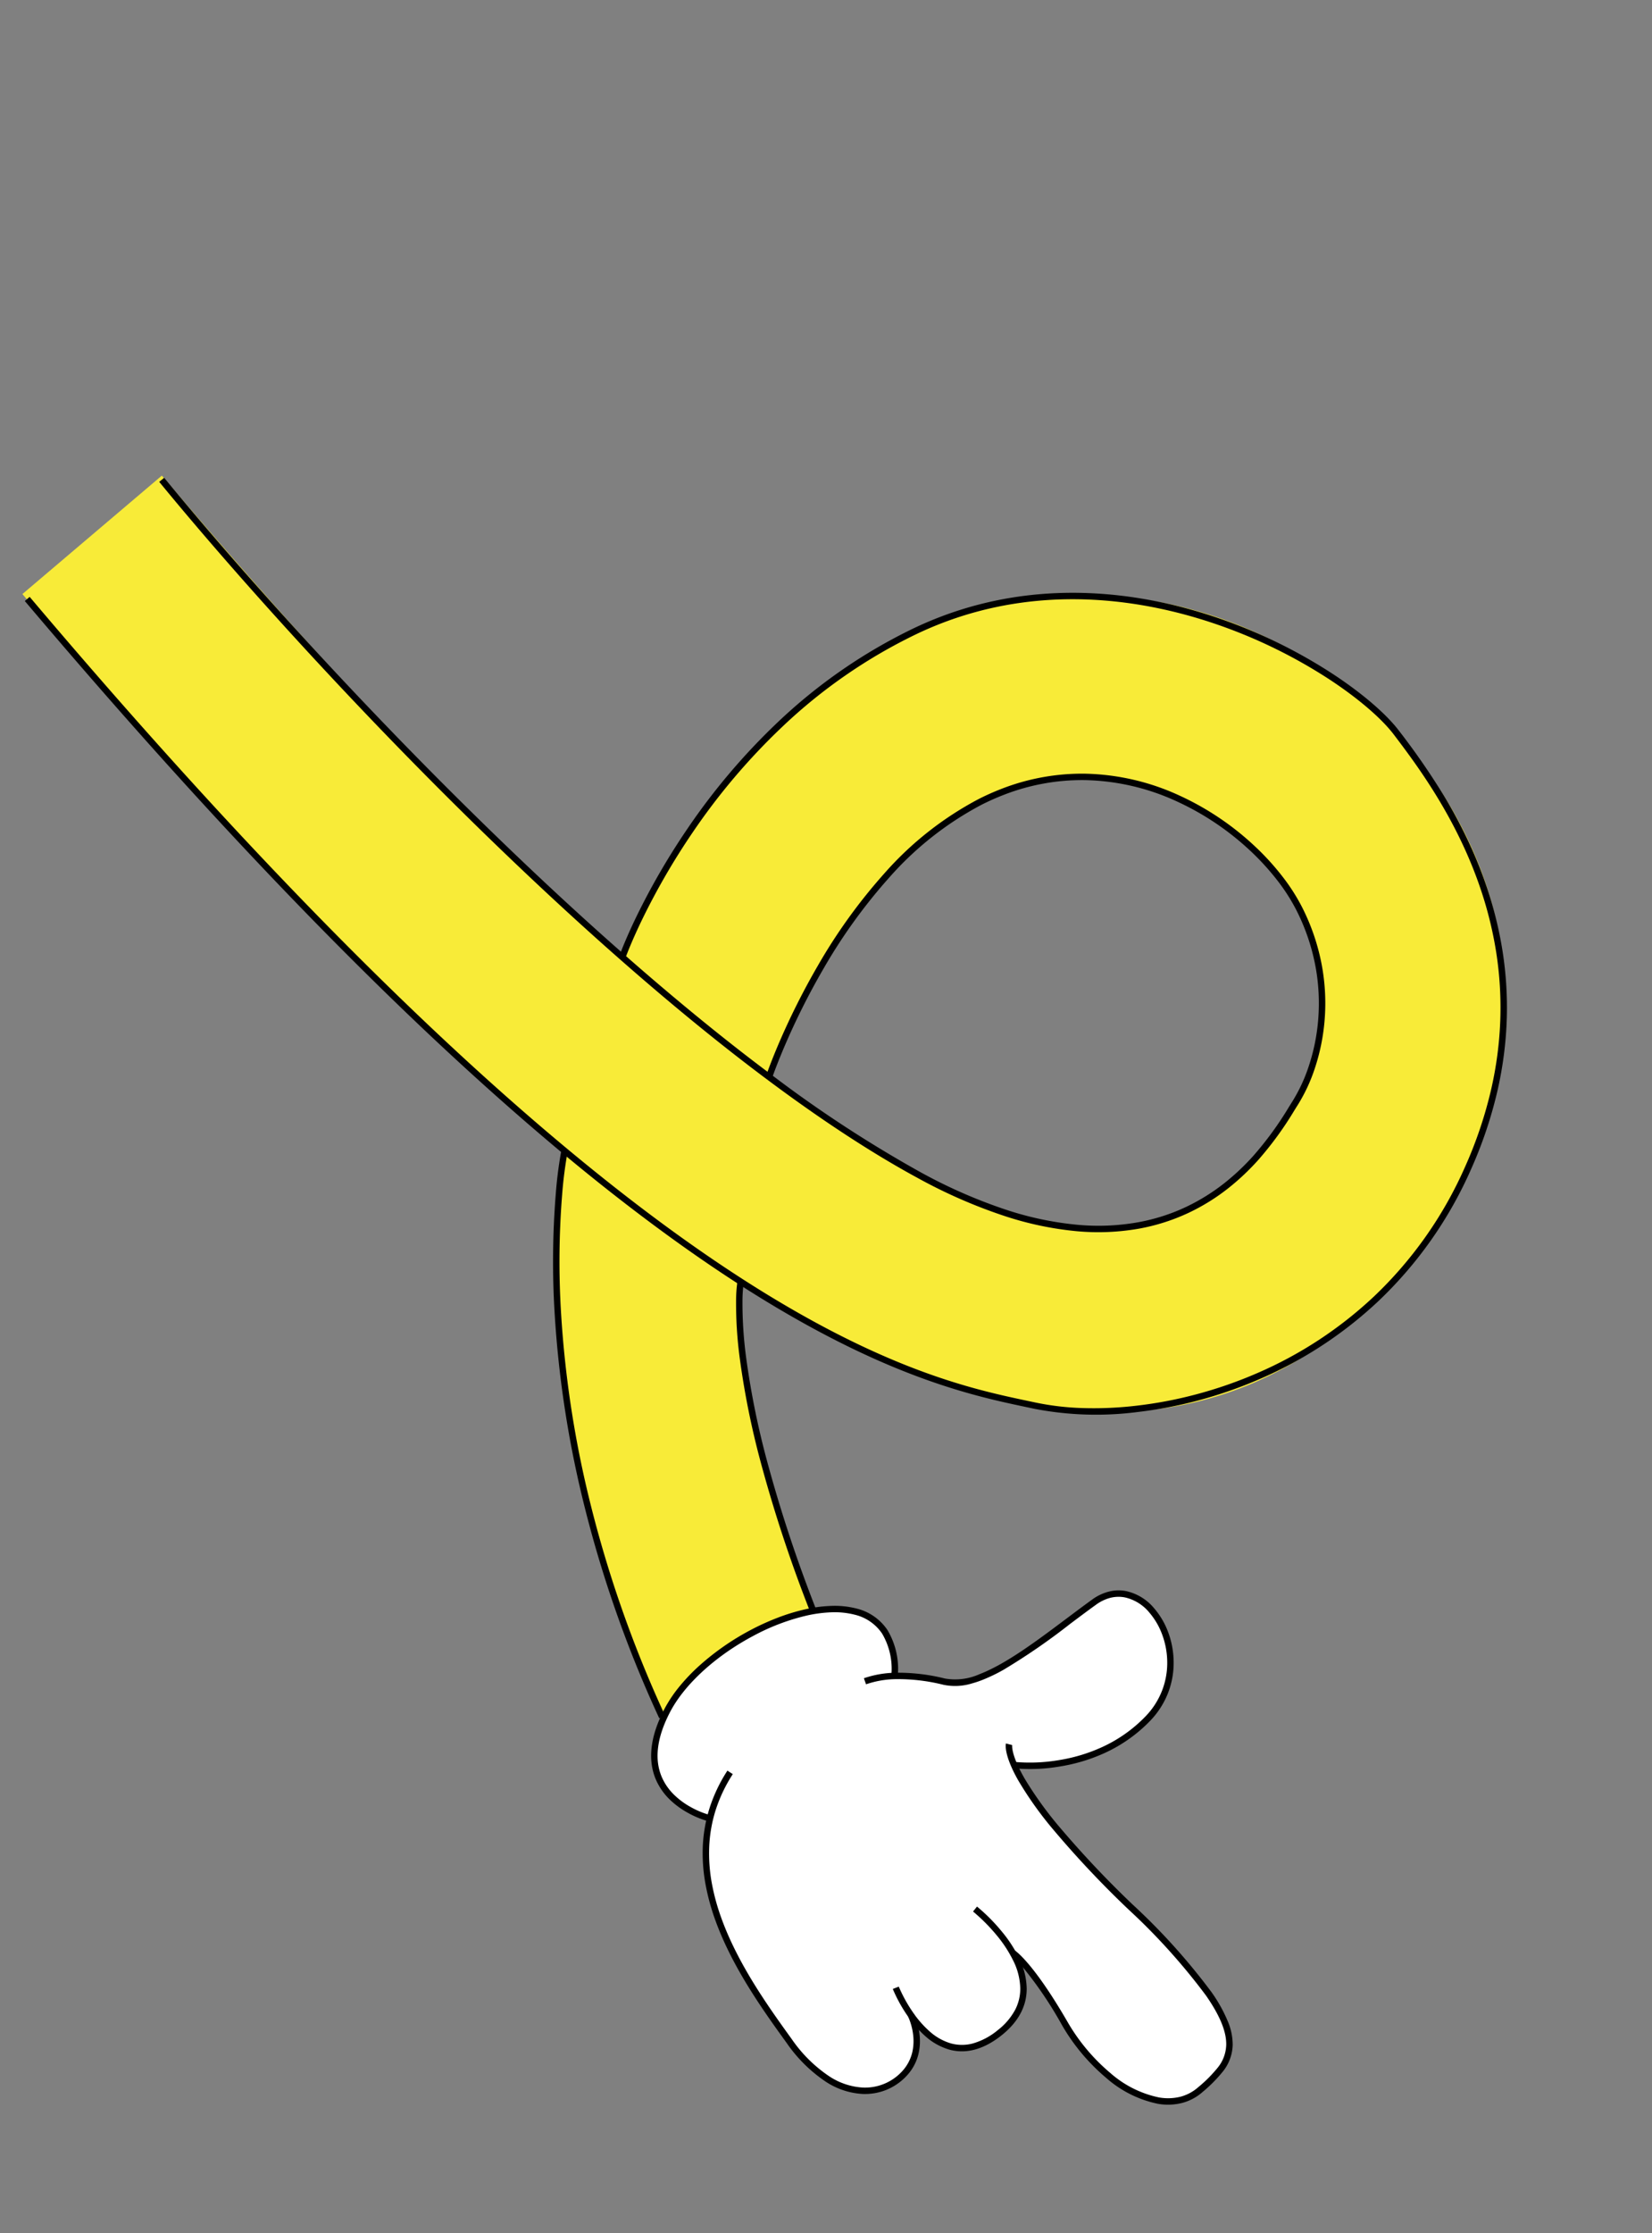
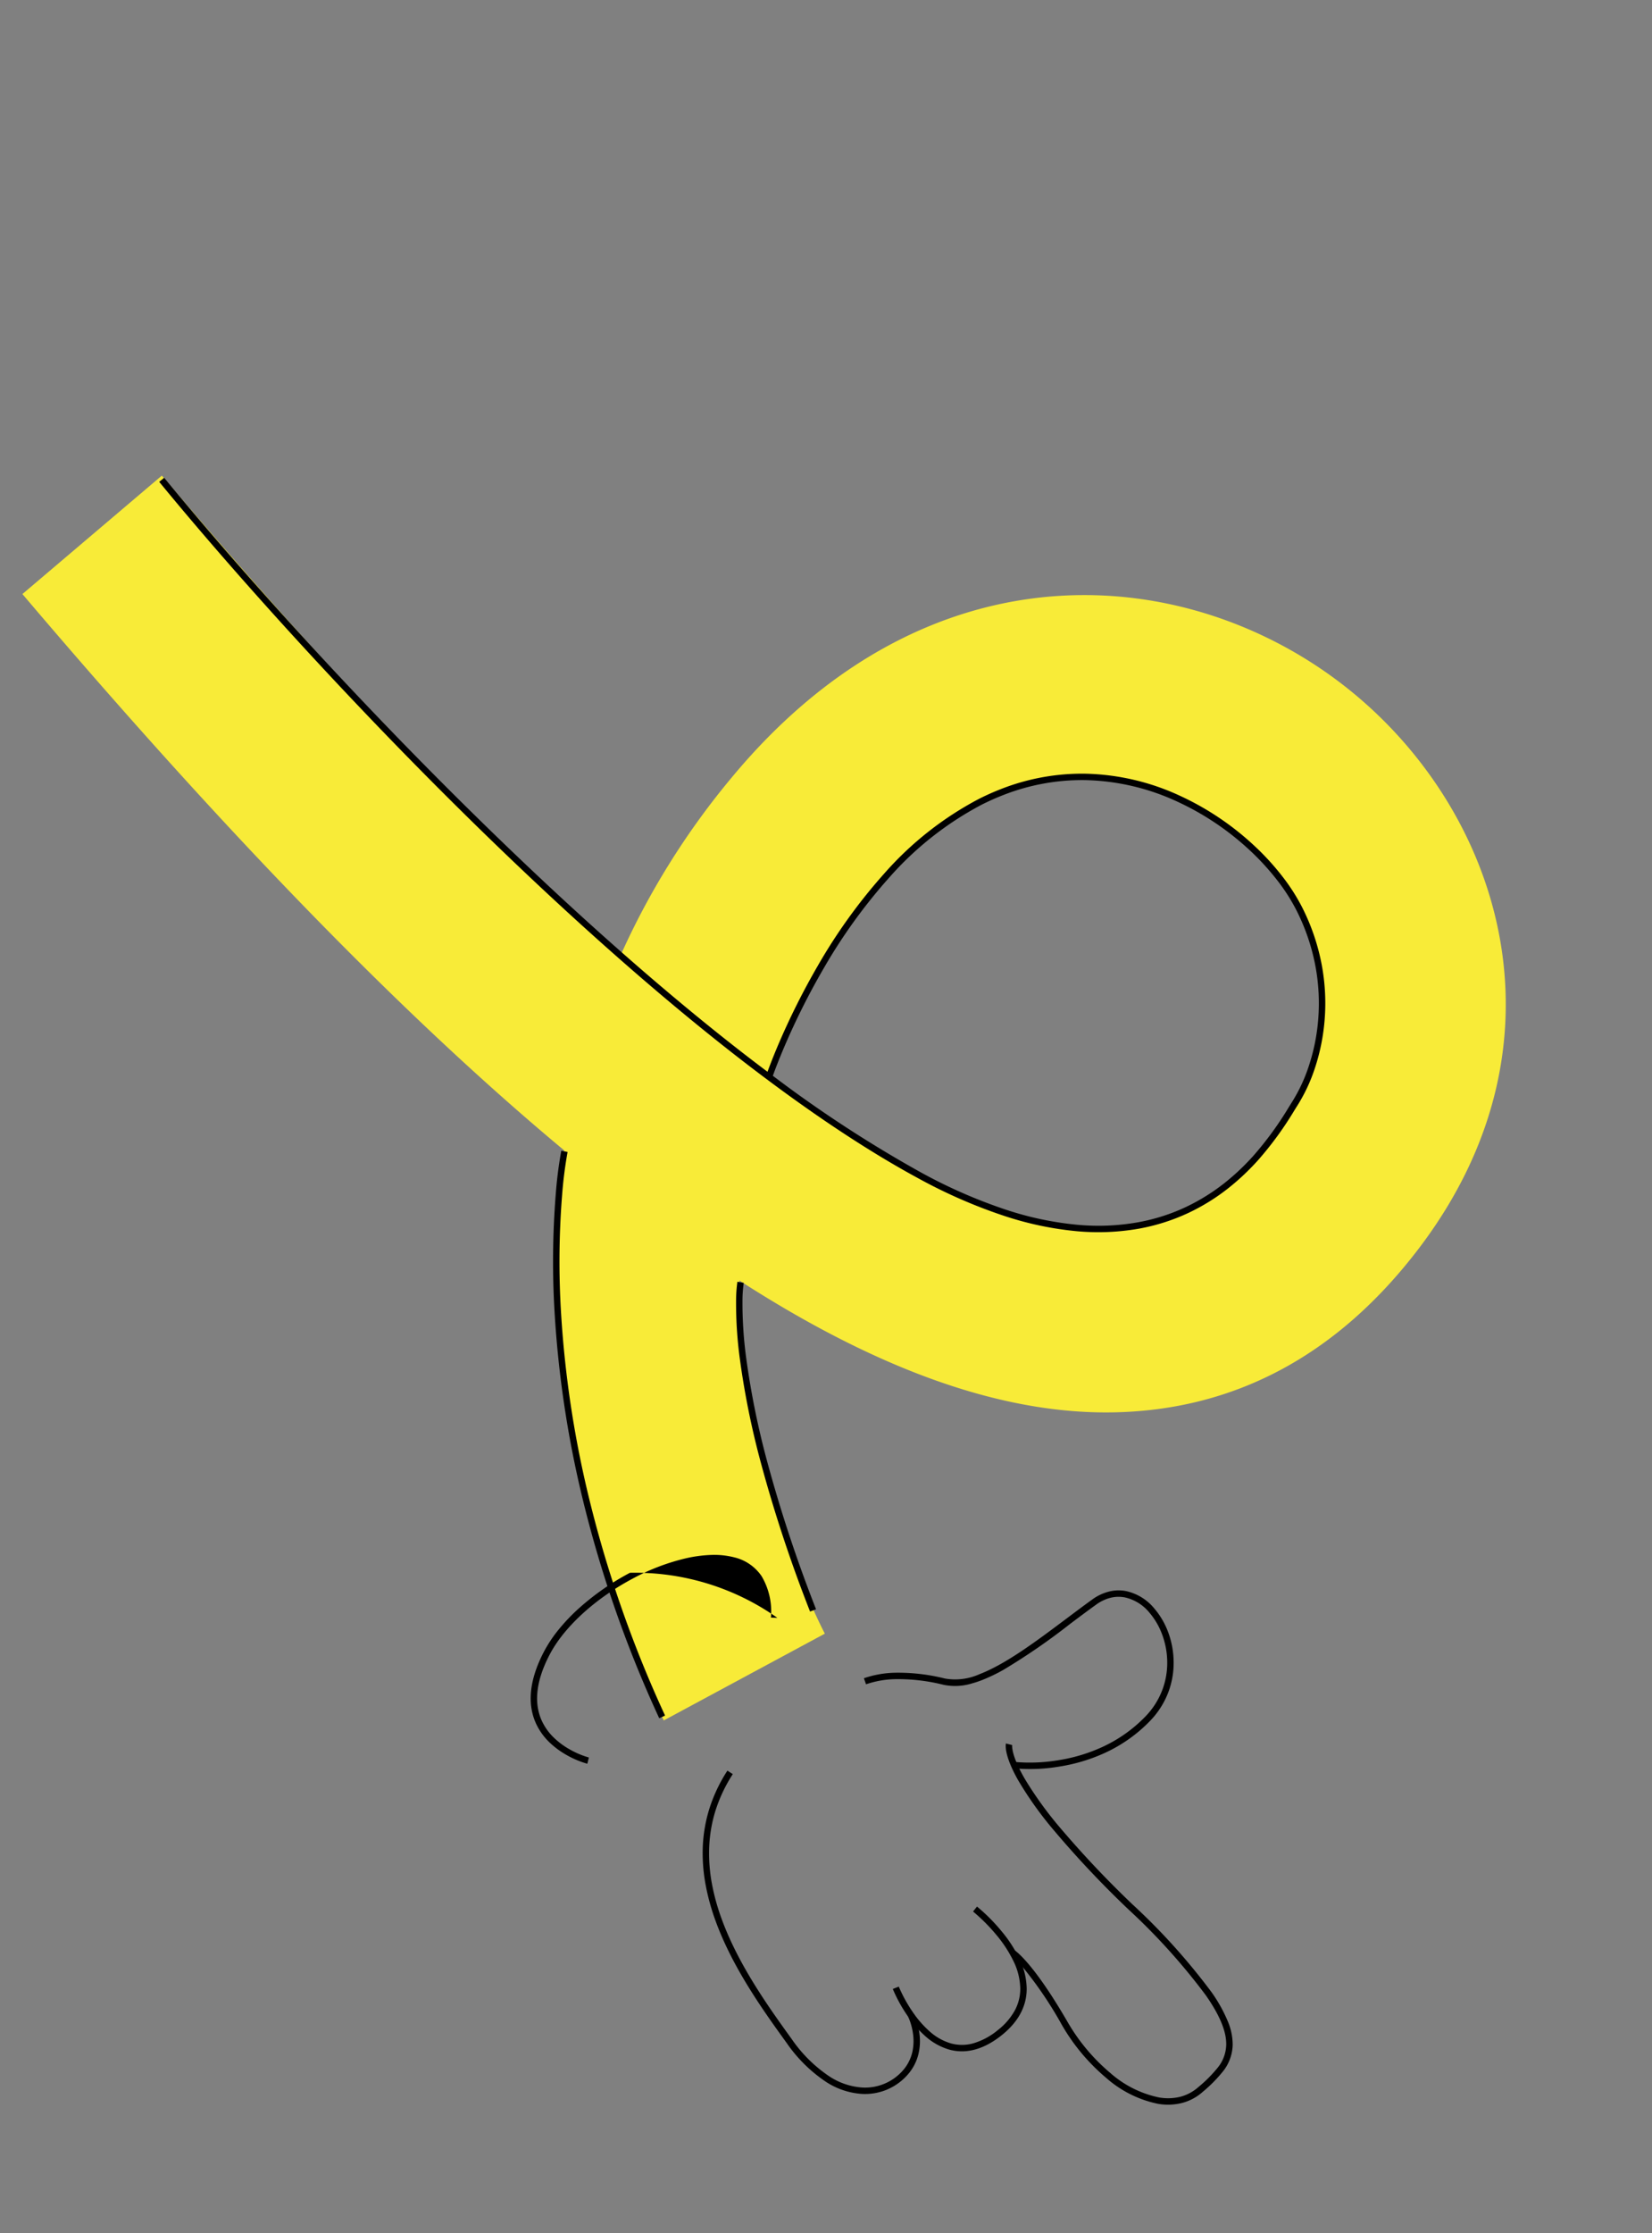
<svg xmlns="http://www.w3.org/2000/svg" width="249.911" height="337.699" viewBox="0 0 249.911 337.699">
  <rect x="0" y="0" width="249.911" height="337.699" fill="#808080" stroke="none" />
  <g id="Grupo_77642" data-name="Grupo 77642" transform="translate(479.74 650.775) rotate(159)">
    <path id="Trazado_8805" data-name="Trazado 8805" d="M27.651,201.76,0,200.956c.075-2.591,1.794-46.623,30-82.192C19.13,89.324,9.573,51.62,1.043,4.976L28.253,0q10.718,58.607,23.6,97.686A115.786,115.786,0,0,1,80.108,82.6c44.138-16.368,76.248,6.573,87.4,34.814,10.938,27.689,3.136,63.639-32.936,78.776-18.481,7.755-35.961,7.3-51.953-1.364C67.9,186.855,54.83,171.812,43.13,149.062,28.691,174.691,27.663,201.325,27.651,201.76Zm34.527-76.7c10.347,23.725,21.571,38.917,33.617,45.44,8.492,4.6,17.413,4.656,28.077.181,20.592-8.641,23.72-28.4,17.912-43.105C135.689,112.148,118.4,97.9,89.726,108.536A85.488,85.488,0,0,0,62.177,125.061Z" transform="matrix(-0.988, 0.156, -0.156, -0.988, 245.494, 699.146)" fill="#f8eb38" />
    <g id="Grupo_77630" data-name="Grupo 77630" transform="translate(138.131 418.447)">
-       <path id="Trazado_8925" data-name="Trazado 8925" d="M-12317.979-22186.734v-5.4l-1.537-6.223-3.546-9.27-5.771-12.832-4.328-12.359-.328-4.836.6-2.857a8.961,8.961,0,0,1,2.39-2.67c1.231-.707,3.492-1.648,3.492-1.648a9.762,9.762,0,0,1,3.948-.492,10.739,10.739,0,0,1,3.546,1.453l2.5,1.9,2.688,3.4,1.819,4.061,1.151,4.006.771,4.18.539,2.961.754,2.531.576,2.332,1,2.25.723-5.18s2.487-3.988,6.824-4.895,7.586,1.02,9,3.408a11.244,11.244,0,0,1,1.6,3.99l.182-2.5,1.171-3.033,1.858-1.861,2.227-.826,2.76-.217,1.962.217,1.674.826,2.405,1.861,1.487,1.842,1.5,2.8,1.033,3.012,2.036,8,1.115,6.266.523,5.117v3.375l-.309,3.121-1.33,5.32-1.362,3.115-1.282,2.447,2.184,1.98,2.379,3.613.469,2.529-.171,2.119-.886,2.646-1.33,2.164-2.085,2.072-2.5,2.035-2.633,1.393-5.525,2.18-5.23,1.021-7.019.344-5.141-.994-4.544-1.971-1.8-2.191-1.068-2.777v-2.91l.761-2.129.308-1.055-3.67-1.578-2.044-1.43-2.659-1.422-3.449-.523-4.783.523-6.77,1.422-6.229,1.9-3.6.8-2.744-.27-3.115-2.43-1.127-3.172-.283-3.461.793-3.684,1.566-2.766,2.166-2.09,2.463-1.812,3.877-1.285,3.553-.5,2.676-.227,2.716.227,2.948.5,2.284.664,2.642,1.109.963.914Z" transform="translate(12346.716 22245.949)" fill="#fff" />
      <g id="Grupo_77629" data-name="Grupo 77629">
        <path id="Trazado_8799" data-name="Trazado 8799" d="M-12304.863-22186.2l-.791-.562-.008.012c.008-.012.735-1.246.056-5.465a55.972,55.972,0,0,0-2.357-8.871,151.85,151.85,0,0,0-6.063-14.719,95.885,95.885,0,0,1-6.375-16.584,22.62,22.62,0,0,1-.738-5.1,9.1,9.1,0,0,1,.6-3.582,6.7,6.7,0,0,1,2.753-3.164,21.533,21.533,0,0,1,4.03-1.824,7.538,7.538,0,0,1,3.56-.434,8.82,8.82,0,0,1,3.389,1.178,17,17,0,0,1,5.91,6.465,30.094,30.094,0,0,1,3.395,9.924,58.823,58.823,0,0,0,2.359,10.156,10.008,10.008,0,0,0,1.127,2.457l0,0-.744.621c-.082-.1-2-2.5-3.7-13.078a29.127,29.127,0,0,0-3.281-9.6,16.059,16.059,0,0,0-5.555-6.1,7.863,7.863,0,0,0-3.015-1.057,6.611,6.611,0,0,0-3.1.383,20.443,20.443,0,0,0-3.852,1.732,5.686,5.686,0,0,0-2.373,2.717c-.758,1.844-.7,4.49.186,8.084a94.826,94.826,0,0,0,6.309,16.4,150.576,150.576,0,0,1,6.222,15.168,54.207,54.207,0,0,1,2.339,9.068C-12303.947-22187.641-12304.768-22186.336-12304.863-22186.2Z" transform="translate(12333.805 22246.551)" />
        <path id="Trazado_8800" data-name="Trazado 8800" d="M-12264.346-22187.748a27.5,27.5,0,0,1-2.142-4.846,20,20,0,0,1-1-4.6,10.848,10.848,0,0,1,.57-4.828c.955-2.5,2.994-4.258,6.061-5.23,3.256-1.029,5.992-.77,8.133.777a9.335,9.335,0,0,1,2.729,3.283,16.684,16.684,0,0,1,1.393,3.836,22.486,22.486,0,0,1,.615,4.539l-.971.008a21.978,21.978,0,0,0-.594-4.34,15.57,15.57,0,0,0-1.31-3.6,8.346,8.346,0,0,0-2.435-2.941,6.381,6.381,0,0,0-3-1.154,10.328,10.328,0,0,0-4.271.52,9.717,9.717,0,0,0-3.6,1.959,6.919,6.919,0,0,0-1.846,2.7,9.9,9.9,0,0,0-.51,4.395,19.141,19.141,0,0,0,.949,4.379,27.5,27.5,0,0,0,2.055,4.658Z" transform="translate(12306.214 22226.643)" />
        <path id="Trazado_8801" data-name="Trazado 8801" d="M-12217.49-22155.922l-.572-.785a22.605,22.605,0,0,0,4.393-4.178,21.38,21.38,0,0,0,2.867-4.779,24.94,24.94,0,0,0,1.6-5.225,32.816,32.816,0,0,0,.559-5.492c.161-7.529-1.886-15.268-3.381-20.924a21.283,21.283,0,0,0-3.248-7.242,10.307,10.307,0,0,0-4.135-3.445,7.611,7.611,0,0,0-6.678.262,6.411,6.411,0,0,0-2.256,2.031,7.723,7.723,0,0,0-1.054,2.379,9.3,9.3,0,0,0-.288,2.844l-.966.088a10.1,10.1,0,0,1,.308-3.145,8.5,8.5,0,0,1,1.187-2.693,7.312,7.312,0,0,1,2.609-2.355,8.6,8.6,0,0,1,3.545-1.01q.256-.018.516-.018a8.674,8.674,0,0,1,3.461.729,11.255,11.255,0,0,1,4.532,3.756,22.273,22.273,0,0,1,3.4,7.574c1.511,5.705,3.578,13.523,3.414,21.189a33.886,33.886,0,0,1-.576,5.654,26,26,0,0,1-1.658,5.43,22.526,22.526,0,0,1-3,5A23.682,23.682,0,0,1-12217.49-22155.922Z" transform="translate(12287.242 22227.539)" />
-         <path id="Trazado_8802" data-name="Trazado 8802" d="M-12251.1-22086.545a29.891,29.891,0,0,1-4.507-.324,20.686,20.686,0,0,1-3.908-.967,13.12,13.12,0,0,1-3.23-1.66,7.872,7.872,0,0,1-3.236-4.715,11.412,11.412,0,0,1,.977-6.961l.895.381a10.49,10.49,0,0,0-.926,6.369,6.954,6.954,0,0,0,2.86,4.141,12.225,12.225,0,0,0,2.991,1.535,20.14,20.14,0,0,0,3.727.918,32.563,32.563,0,0,0,8.713.043c6.4-.777,12.342-3.105,15.889-6.23,3.281-2.891,4.863-5.875,4.7-8.863a8.467,8.467,0,0,0-.827-3.17,11.64,11.64,0,0,0-1.594-2.475,13.278,13.278,0,0,0-2.241-2.152l.56-.793a13.9,13.9,0,0,1,2.428,2.324,12.819,12.819,0,0,1,1.728,2.68,9.5,9.5,0,0,1,.916,3.531c.178,3.3-1.515,6.551-5.029,9.648a20.444,20.444,0,0,1-3.355,2.365,28.7,28.7,0,0,1-4,1.881,38.667,38.667,0,0,1-9.054,2.219A37.309,37.309,0,0,1-12251.1-22086.545Z" transform="translate(12305.517 22177.025)" />
+         <path id="Trazado_8802" data-name="Trazado 8802" d="M-12251.1-22086.545l.895.381a10.49,10.49,0,0,0-.926,6.369,6.954,6.954,0,0,0,2.86,4.141,12.225,12.225,0,0,0,2.991,1.535,20.14,20.14,0,0,0,3.727.918,32.563,32.563,0,0,0,8.713.043c6.4-.777,12.342-3.105,15.889-6.23,3.281-2.891,4.863-5.875,4.7-8.863a8.467,8.467,0,0,0-.827-3.17,11.64,11.64,0,0,0-1.594-2.475,13.278,13.278,0,0,0-2.241-2.152l.56-.793a13.9,13.9,0,0,1,2.428,2.324,12.819,12.819,0,0,1,1.728,2.68,9.5,9.5,0,0,1,.916,3.531c.178,3.3-1.515,6.551-5.029,9.648a20.444,20.444,0,0,1-3.355,2.365,28.7,28.7,0,0,1-4,1.881,38.667,38.667,0,0,1-9.054,2.219A37.309,37.309,0,0,1-12251.1-22086.545Z" transform="translate(12305.517 22177.025)" />
        <path id="Trazado_8803" data-name="Trazado 8803" d="M-12301.765-22112.436a15.414,15.414,0,0,1-4.734-.924,29.09,29.09,0,0,1-6.7-3.51,8.986,8.986,0,0,0-5.114-1.26c-4.284,0-9.839,1.582-15.271,3.125-1.545.438-3.141.895-4.676,1.3a7.331,7.331,0,0,1-2.844.215,5.945,5.945,0,0,1-2.393-.842,7.63,7.63,0,0,1-3.064-3.994,11.823,11.823,0,0,1-.674-4.105,13.177,13.177,0,0,1,.8-4.389,12.587,12.587,0,0,1,2.4-4.061,12.7,12.7,0,0,1,4.141-3.082,22.57,22.57,0,0,1,8.124-2.076,26.256,26.256,0,0,1,7.03.506,26.56,26.56,0,0,1,6.84,2.338l-.468.85a26.158,26.158,0,0,0-6.6-2.242,25.185,25.185,0,0,0-6.758-.48,21.618,21.618,0,0,0-7.758,1.984,11.707,11.707,0,0,0-3.824,2.848,11.6,11.6,0,0,0-2.216,3.748,12.226,12.226,0,0,0-.737,4.068,10.853,10.853,0,0,0,.614,3.762,6.67,6.67,0,0,0,2.663,3.5,5.128,5.128,0,0,0,2.008.709,6.464,6.464,0,0,0,2.471-.2c1.525-.4,3.119-.855,4.658-1.293a96.636,96.636,0,0,1,11.939-2.875,25.828,25.828,0,0,1,3.588-.285c.547,0,1.063.025,1.556.074a8.622,8.622,0,0,1,4.113,1.352,28.249,28.249,0,0,0,6.476,3.4,14.427,14.427,0,0,0,4.432.867Z" transform="translate(12347.237 22189.697)" />
      </g>
    </g>
    <path id="Trazado_8806" data-name="Trazado 8806" d="M-12339.674-20969c-3.215-9.68-7.3-20.807-11.816-32.17-5.254-13.225-10.816-26.107-16.528-38.295-6.6-14.078-13.22-26.811-19.675-37.848q-2.514-4.3-5-8.258c-.593.684-1.642,1.855-3.067,3.326a109.188,109.188,0,0,1-9.795,8.928,82.966,82.966,0,0,1-14.368,9.406,50.1,50.1,0,0,1-17.381,5.4,37.2,37.2,0,0,1-3.82.2,33.54,33.54,0,0,1-12.56-2.387,35.734,35.734,0,0,1-12.216-8.266,42.584,42.584,0,0,1-7.861-11.227,38.7,38.7,0,0,1-2.25-5.766,29.221,29.221,0,0,1-1.1-5.371,32.51,32.51,0,0,1,.384-9.377,31.588,31.588,0,0,1,2.612-7.891,30.937,30.937,0,0,1,3.949-6.174,25.514,25.514,0,0,1,4.418-4.258c.223-.164.473-.354.738-.555a51.646,51.646,0,0,1,7.79-5.043,36.382,36.382,0,0,1,5.789-2.371,31.11,31.11,0,0,1,6.909-1.314,30.382,30.382,0,0,1,7.909.463,35.6,35.6,0,0,1,8.772,2.949,49.617,49.617,0,0,1,9.512,6.137,78.106,78.106,0,0,1,10.133,10c6.775,7.916,13.954,18.334,21.338,30.957,6.47,11.061,13.1,23.822,19.714,37.926,5.724,12.2,11.292,25.107,16.554,38.346,4.521,11.383,8.614,22.525,11.834,32.223Zm-102.664-158.422c-.7,0-1.408.027-2.111.078a30.456,30.456,0,0,0-6.693,1.273,35.333,35.333,0,0,0-5.632,2.309,50.789,50.789,0,0,0-7.649,4.955c-.267.2-.521.393-.745.561a24.558,24.558,0,0,0-4.245,4.092,30.026,30.026,0,0,0-3.827,5.982,30.593,30.593,0,0,0-2.531,7.648,31.589,31.589,0,0,0-.372,9.1,28.481,28.481,0,0,0,1.064,5.191,38,38,0,0,0,2.193,5.621,41.637,41.637,0,0,0,7.68,10.969,34.76,34.76,0,0,0,11.885,8.045,32.6,32.6,0,0,0,12.2,2.314,36.9,36.9,0,0,0,3.72-.191,49.145,49.145,0,0,0,17.032-5.295,82.207,82.207,0,0,0,14.193-9.289,107.854,107.854,0,0,0,9.707-8.846c1.59-1.641,2.705-2.9,3.238-3.52a189.457,189.457,0,0,0-15.7-21.7,77.359,77.359,0,0,0-10.007-9.879,48.763,48.763,0,0,0-9.321-6.012,34.362,34.362,0,0,0-8.534-2.875A29.569,29.569,0,0,0-12442.338-21127.422Z" transform="translate(12557.04 21672.123)" />
-     <path id="Trazado_8807" data-name="Trazado 8807" d="M-12342.913-21007.49c-47.11-135.084-82.453-157.955-97.546-167.723-.318-.205-.629-.406-.928-.6a40.476,40.476,0,0,0-6.266-3.279,55.182,55.182,0,0,0-7.779-2.6,62.892,62.892,0,0,0-8.951-1.619,64.914,64.914,0,0,0-9.775-.322,61.185,61.185,0,0,0-20.662,4.482,60.771,60.771,0,0,0-19.912,13.363,63.993,63.993,0,0,0-7.847,9.461,55.747,55.747,0,0,0-5.185,9.578,54.308,54.308,0,0,0-2.978,9.441,58.052,58.052,0,0,0-1.216,9.063c-.652,11.828,2.273,21.922,3.844,27.344.863,2.977,3.09,7.092,6.111,11.295a77.264,77.264,0,0,0,12.992,13.932c8.394,7.021,21.682,15.023,38.65,15.023q2.1,0,4.283-.172a79.469,79.469,0,0,0,23.916-5.811,97,97,0,0,0,18.446-10.1,104.973,104.973,0,0,0,11.866-9.584c2.7-2.541,4.168-4.23,4.182-4.246l.734.633c-.061.07-1.514,1.746-4.25,4.32a105.789,105.789,0,0,1-11.979,9.672,98.141,98.141,0,0,1-18.632,10.207,80.637,80.637,0,0,1-24.21,5.877c-1.477.115-2.934.174-4.361.174-17.256,0-30.748-8.119-39.268-15.246a78.117,78.117,0,0,1-13.16-14.113c-3.083-4.289-5.362-8.512-6.254-11.59a109.12,109.12,0,0,1-2.8-11.48,75.227,75.227,0,0,1-.984-7.633,65.546,65.546,0,0,1-.1-8.555,58.806,58.806,0,0,1,1.236-9.215,55.445,55.445,0,0,1,3.031-9.613,57.035,57.035,0,0,1,5.273-9.74,64.976,64.976,0,0,1,7.965-9.607,61.793,61.793,0,0,1,20.232-13.574,62.1,62.1,0,0,1,20.988-4.553,66.332,66.332,0,0,1,9.921.324,65.043,65.043,0,0,1,9.087,1.643,49.13,49.13,0,0,1,14.333,6.012l.927.6c7.59,4.912,20.3,13.137,37,37.076,4.384,6.287,8.841,13.373,13.241,21.064,4.85,8.479,9.772,17.934,14.635,28.1,5.284,11.061,10.645,23.273,15.932,36.307,5.689,14.023,11.451,29.387,17.129,45.664Z" transform="translate(12585.729 21701.09)" />
    <path id="Trazado_8808" data-name="Trazado 8808" d="M-12271.658-21151.441l-.834-.5v0h0a19.872,19.872,0,0,0,1.191-2.57,62.054,62.054,0,0,0,2.6-8.457,123.222,123.222,0,0,0,2.578-15.445,213.36,213.36,0,0,0,1.106-23.529l.97,0a213.66,213.66,0,0,1-1.117,23.707,123.729,123.729,0,0,1-2.613,15.578,62.537,62.537,0,0,1-2.65,8.566A21.071,21.071,0,0,1-12271.658-21151.441Z" transform="translate(12451.636 21709.984)" />
    <path id="Trazado_8809" data-name="Trazado 8809" d="M-12235.023-21130.7l-.819-.52.409.26-.409-.26a63.04,63.04,0,0,0,3.11-5.789,127.054,127.054,0,0,0,6.578-16.719,158.571,158.571,0,0,0,5.93-26.676,179.924,179.924,0,0,0,1.158-35.666l.969-.064a180.724,180.724,0,0,1-1.17,35.887,159.49,159.49,0,0,1-5.973,26.852,127.589,127.589,0,0,1-6.635,16.84A62.545,62.545,0,0,1-12235.023-21130.7Z" transform="translate(12432.771 21717.289)" />
  </g>
</svg>